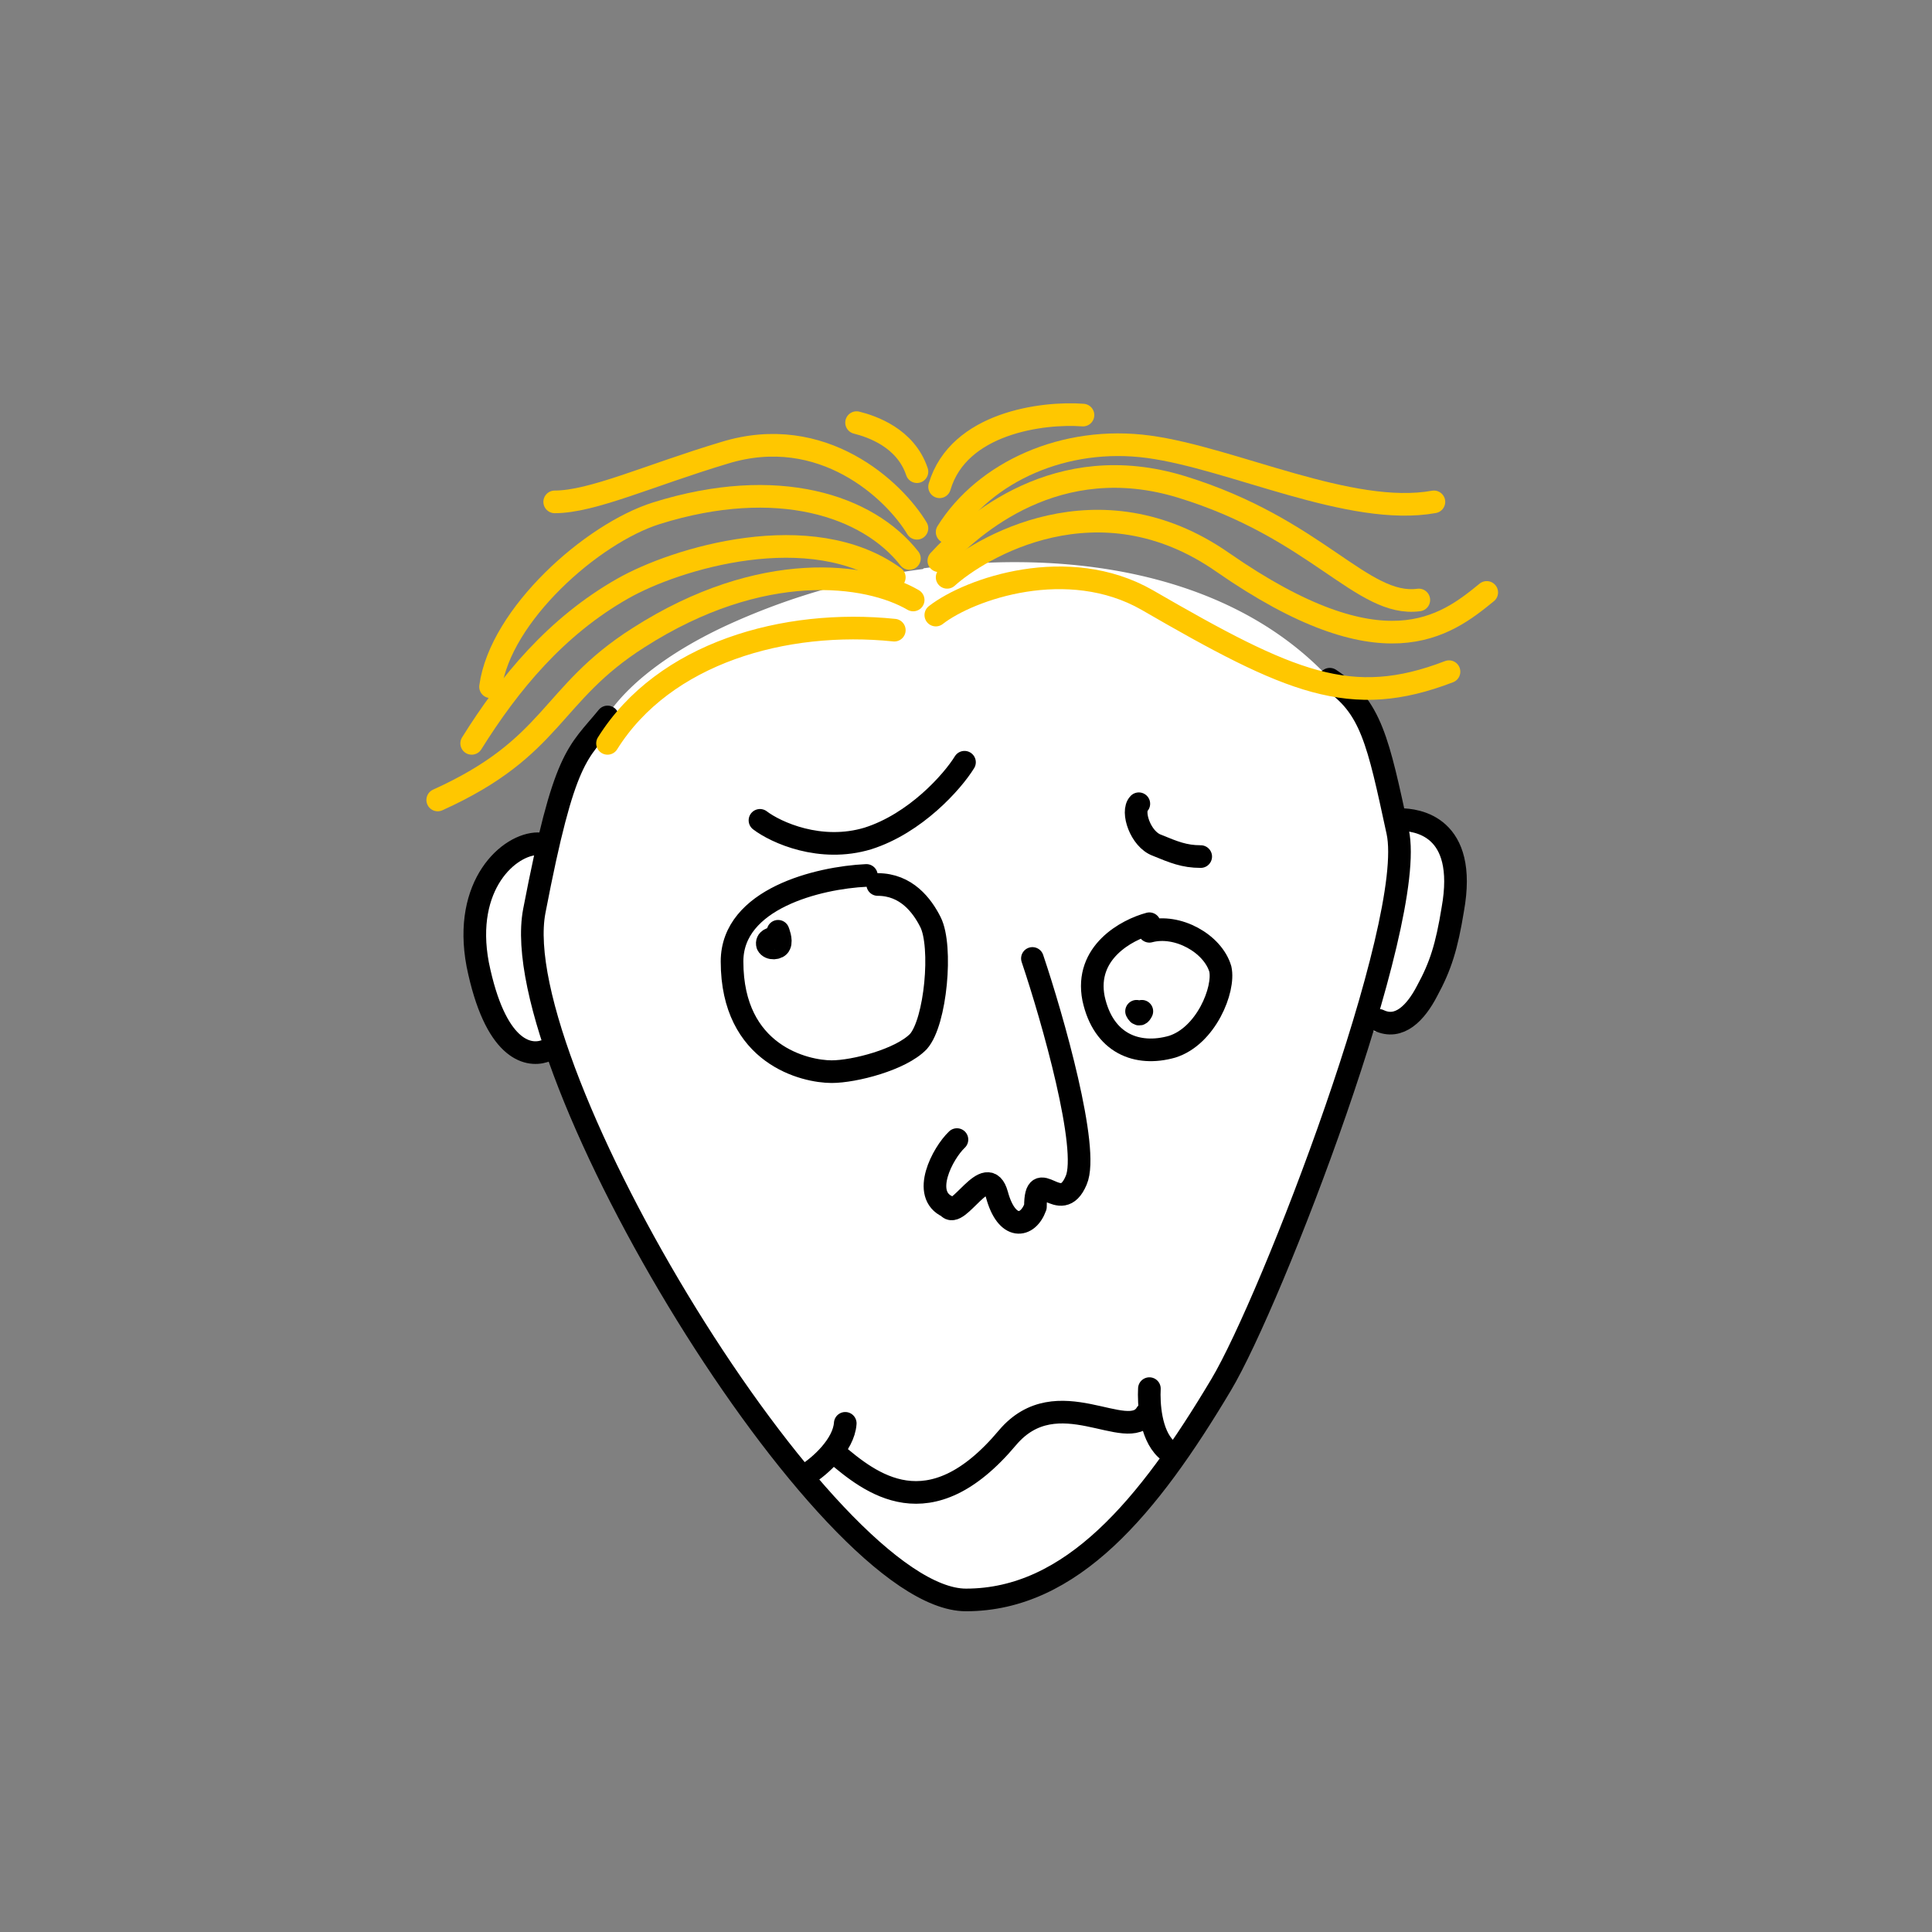
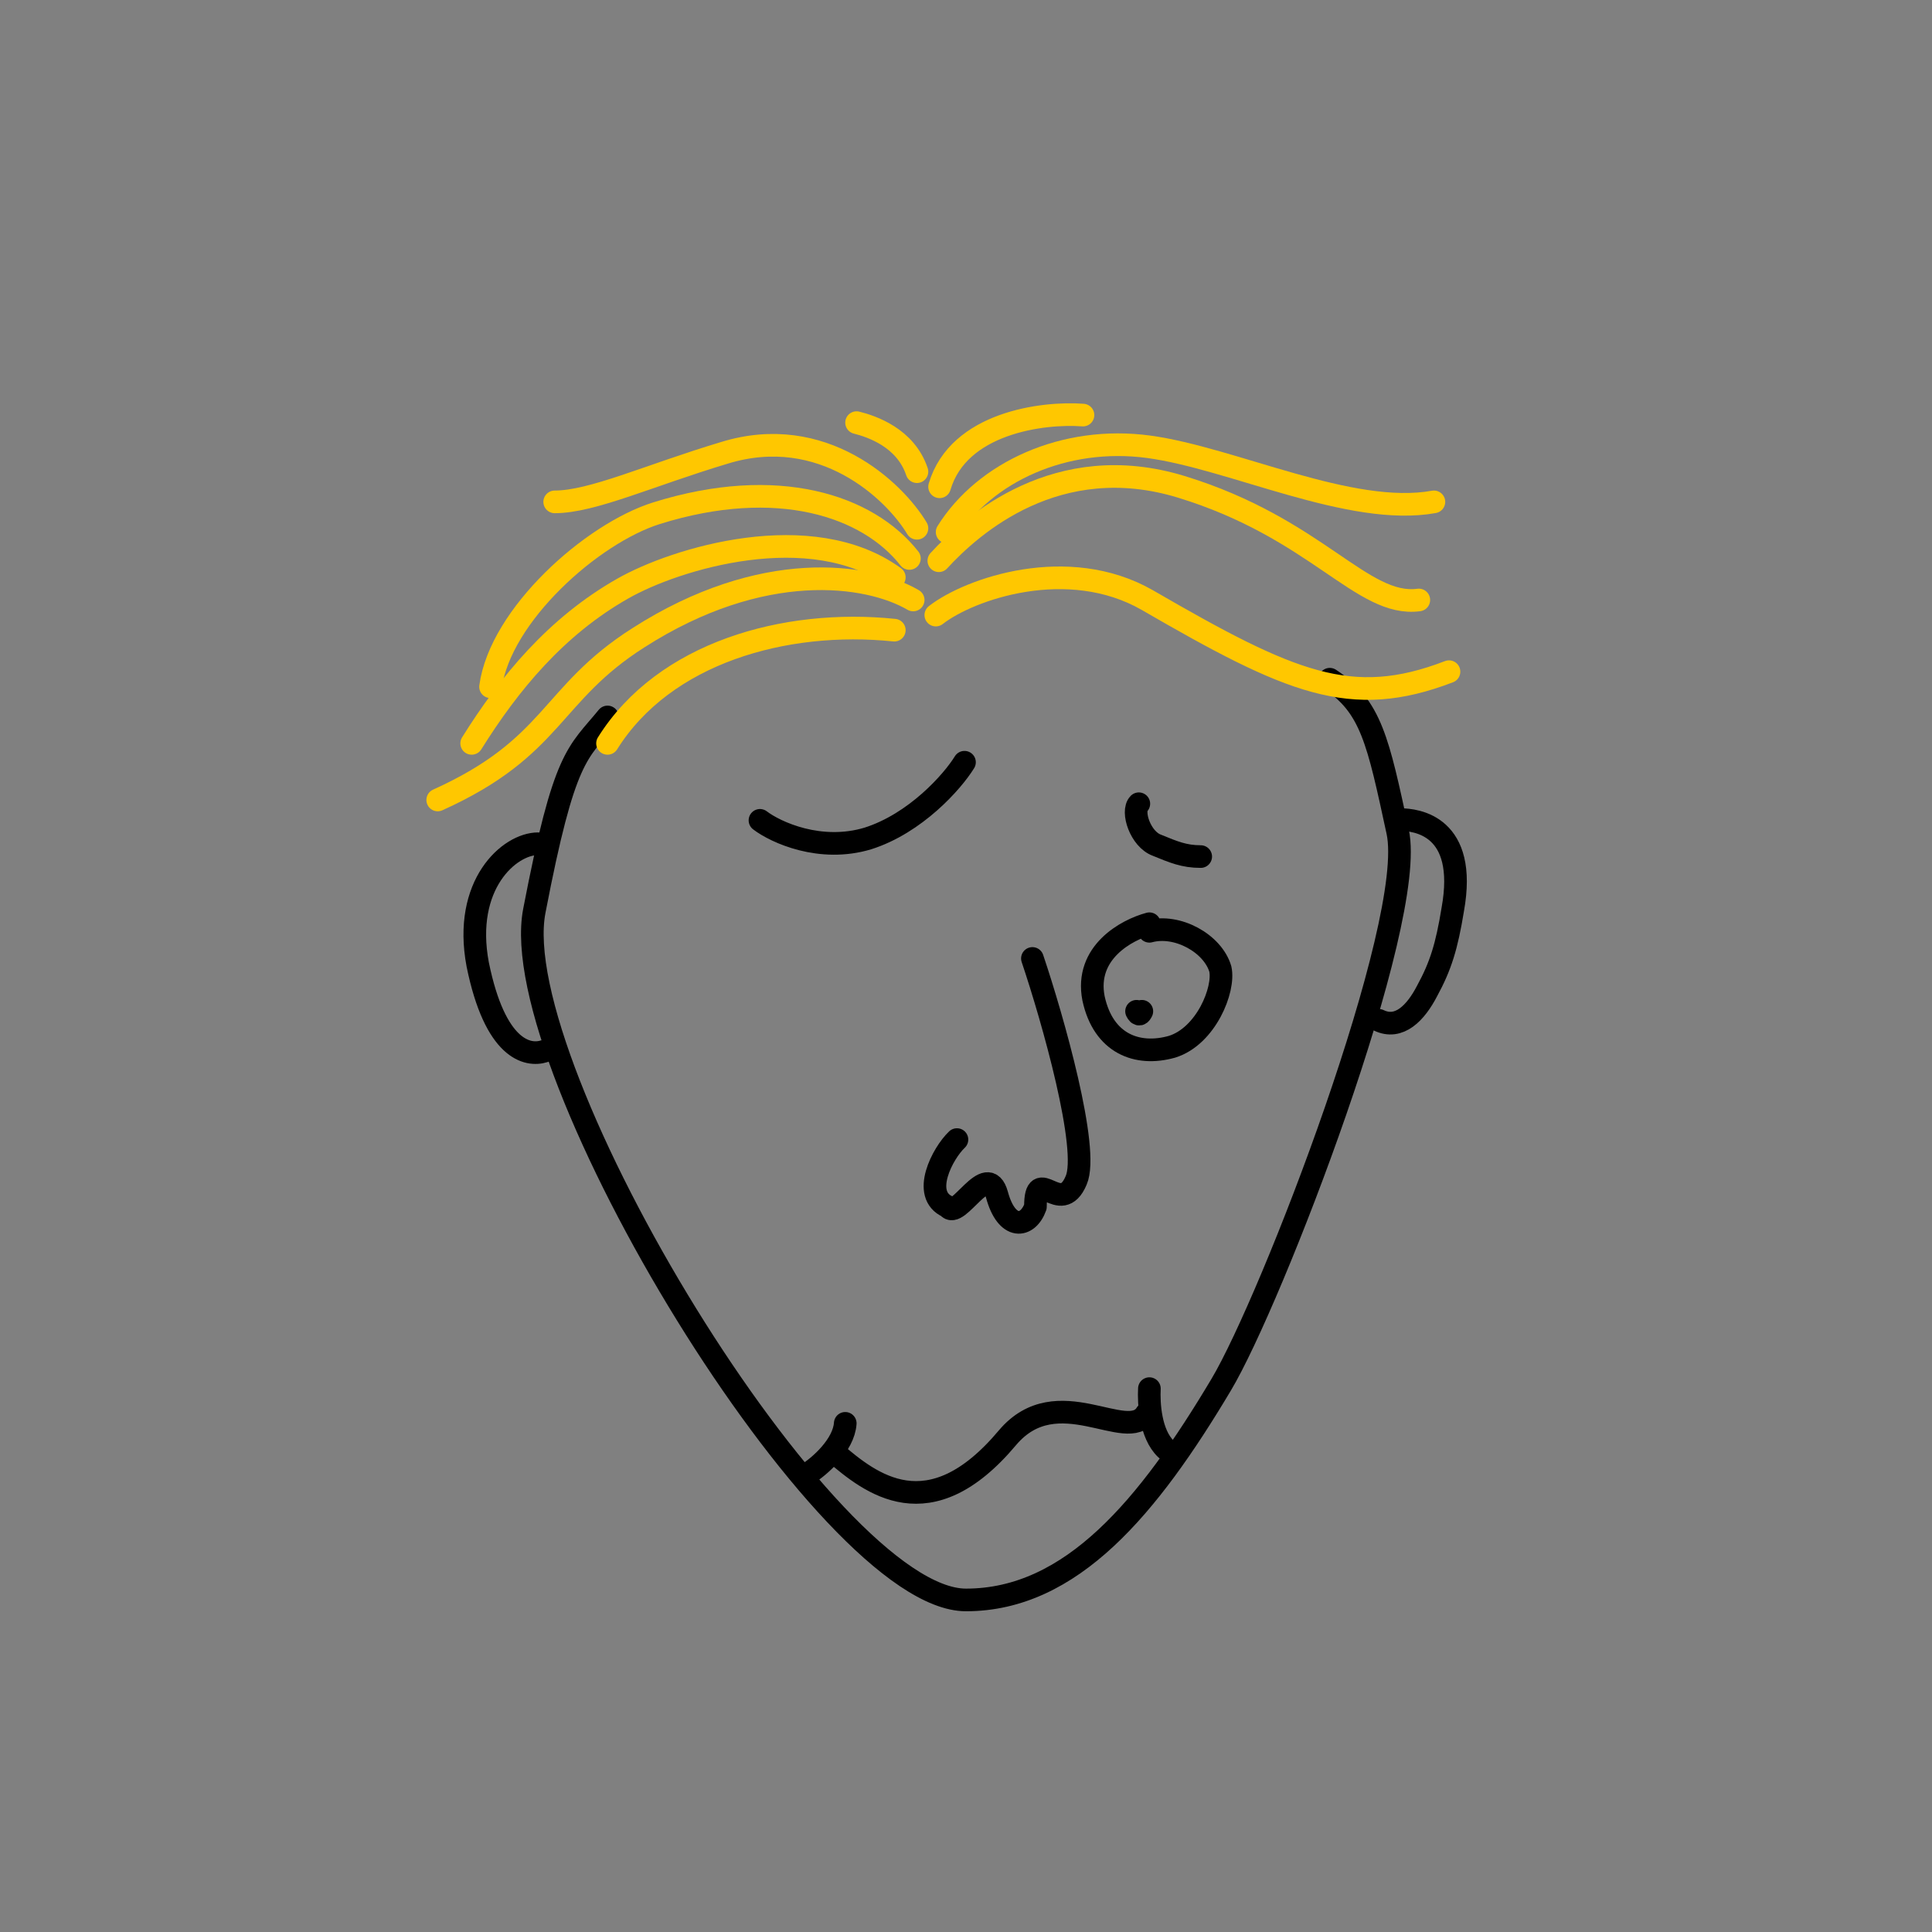
<svg xmlns="http://www.w3.org/2000/svg" viewBox="0 0 256 256" fill="none" shape-rendering="auto">
  <rect x="0" y="0" width="256" height="256" fill="#808080" stroke="none" />
  <mask id="viewboxMask">
    <rect width="256" height="256" rx="0" ry="0" x="0" y="0" fill="#fff" />
  </mask>
  <g mask="url(#viewboxMask)">
-     <path d="M122.4 75.3c18.8-2.5 39.9.4 53.1 13.9l.6.2c3 2 4.6 4.2 6 7.5 1 2.7 1.8 6 2.8 10.5 1.3.1 3.5.5 5.4 2.1 2.2 2 3.3 5.5 2.3 11.2-.8 4.9-1.6 7.7-3.5 11-.7 1.5-1.8 3-3 4a4.8 4.8 0 0 1-5.2.5 249.6 249.6 0 0 1-18.5 46.7 93 93 0 0 1-15.2 20.2 27.8 27.8 0 0 1-19.2 8.4 16 16 0 0 1-8.5-3.3 58 58 0 0 1-9.4-8.3 194.4 194.4 0 0 1-36.2-59.6c-1.6.5-3.8.3-5.8-1.6-2-1.8-3.6-5.2-4.7-10.9-2-10.9 4.2-17.2 9.2-17.2h.1c1-4.2 1.9-7 2.8-9 1.2-2.7 2.5-4.1 4-5.8a72.8 72.8 0 0 0 1.3-1.5C83.9 90 89.4 86.1 96 83a90 90 0 0 1 26.3-7.6Z" fill="#ffffff" />
    <g stroke="#000" stroke-width="3" stroke-linecap="round" stroke-linejoin="round">
      <path d="M185.5 108.6c2.2 0 9 .8 7 11.9-.8 4.9-1.6 7.5-3.4 10.8-1.5 2.9-3.7 5.2-6.4 3.9M71.3 111.8c-3.8 0-10 5.4-8 16 2.3 11.3 6.6 12.2 8.8 11.5" />
      <path d="M80.5 95c-4 4.9-5.7 4.9-9.7 25.7-4 20.8 38.7 91.3 57.2 91.3 14 0 24.2-12.4 33.8-28.5 6.7-11.2 26-61.3 23.4-73.3-2.6-12-3.5-16.6-9-20.2" />
    </g>
    <g transform="translate(116 119)">
      <path d="M20.8 8c2.7 8 7.6 25.3 5.8 29.4-2.1 5-5.4-2.3-5.4 3.5-1 2.8-3.8 3.2-5.1-1.6-1.3-4.7-5.2 3.5-6.5 1.6-3.6-1.6-.7-7.1 1.2-8.9" stroke="#000" stroke-width="3" stroke-linecap="round" stroke-linejoin="round" />
    </g>
    <g transform="translate(60 131)" />
    <g transform="translate(97 178)">
      <path d="M13.6 14.5c4.7 4 12.5 10.4 22.9-2 6.6-7.8 15.9.9 18.4-3.2M10 17.3c1.6-1 4.8-3.8 5-6.7M55.3 6c-.1 1.9.1 6 2.2 8" stroke="#000" stroke-width="3" stroke-linecap="round" stroke-linejoin="round" />
    </g>
    <g transform="translate(-1 -14)">
      <g stroke="#ffc700" stroke-width="3" stroke-linecap="round" stroke-linejoin="round">
        <path d="M114.5 70c2 .5 6.5 2 8 6.5M122.5 84c-3-5-12.5-14-25.5-10-10 3-17.5 6.5-22.5 6.5M144.5 69c-5.3-.4-16.5 1-19 9.5" />
        <path d="M121.5 88C116 81 104 77 88 82c-8.6 2.7-20.7 13.5-22 23" />
        <path d="M119.5 90.5c-11-8-29-2.5-36 1.5-8.8 5-15 12.5-20 20.5" />
        <path d="M59 120c15.5-7 14.8-14 26.6-21.5C102 88 116 90 122 93.5M126.5 84.5c5-8 15.6-12.8 26.7-11.3s26.8 9.3 37.8 7.3" />
        <path d="M125.4 88.3c4.4-4.8 15.7-14.8 32.1-9.8 18 5.5 24 16 31.5 15" />
-         <path d="M126.5 90.5c4.2-3.8 20-13.5 36.5-2 21.3 14.8 29.5 8.5 35 4" />
        <path d="M125 95.5c4.5-3.5 17.5-8 28-2 19 11 27 14.5 40 9.5M119.5 97.5c-14.5-1.5-30.5 3-38 15" />
      </g>
    </g>
    <g transform="translate(72 148)" />
    <g transform="translate(72 92)">
      <g stroke="#000" stroke-width="3" stroke-linecap="round" stroke-linejoin="round">
-         <path d="M42.8 24c-6.4.3-17.8 3.1-17.8 11.4C25 47.8 34.7 50 38.2 50c3 0 9.2-1.6 11.5-4 2.3-2.6 3.2-12.6 1.6-15.8-1.1-2.2-3.2-5-7-5" />
-         <path d="M30.7 32.3c-.4 0-1.2.2-1 .9.3.6 1.4.5 1.6 0 .3-.6-.2-1.8-.2-1.8M78.6 42c.3.6.5.4.7 0" />
+         <path d="M30.7 32.3M78.6 42c.3.6.5.4.7 0" />
        <path d="M80.3 30.4c-3 .8-8.6 3.8-7.4 9.9 1.3 6 5.8 7.7 10.4 6.4 4.5-1.4 7-7.6 6.4-10.3-1-3.4-5.7-6-9.4-5M28.7 16.7c2.1 1.6 8 4.3 14.3 2.4 6.3-2 11.2-7.5 12.8-10.1M78.9 14.5c-1 1 .2 4.7 2.4 5.5 2.2.9 3.6 1.5 5.8 1.5" />
      </g>
    </g>
  </g>
</svg>